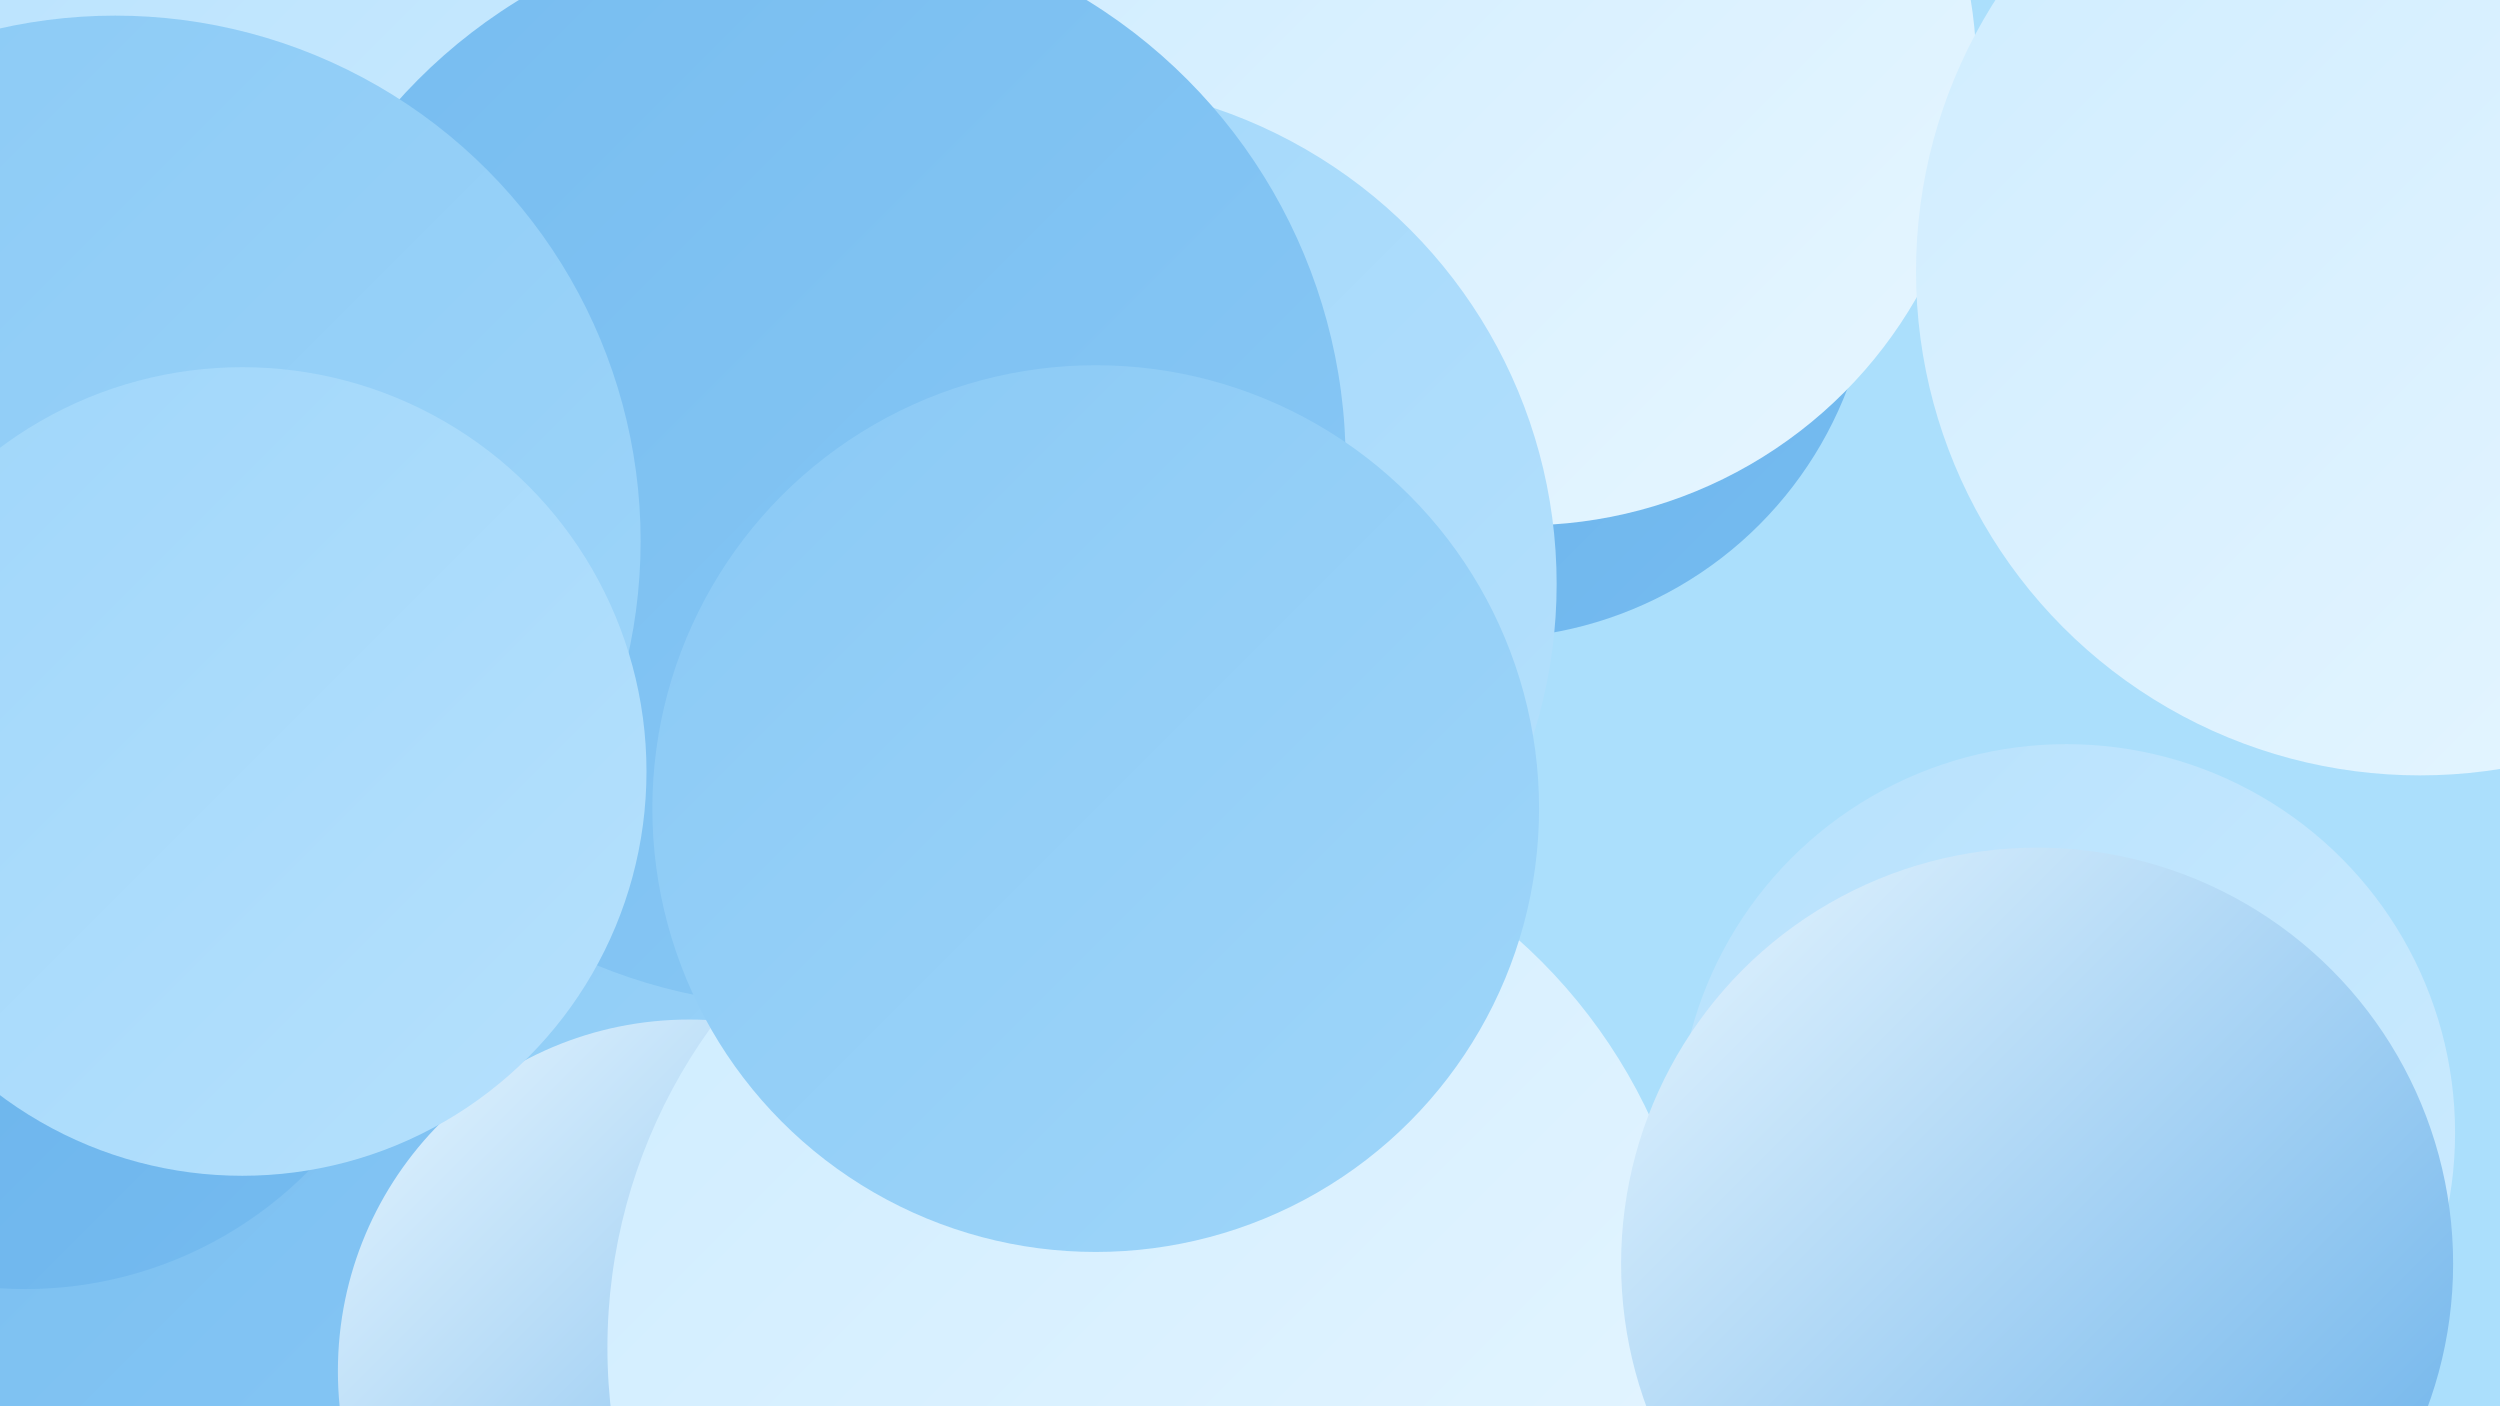
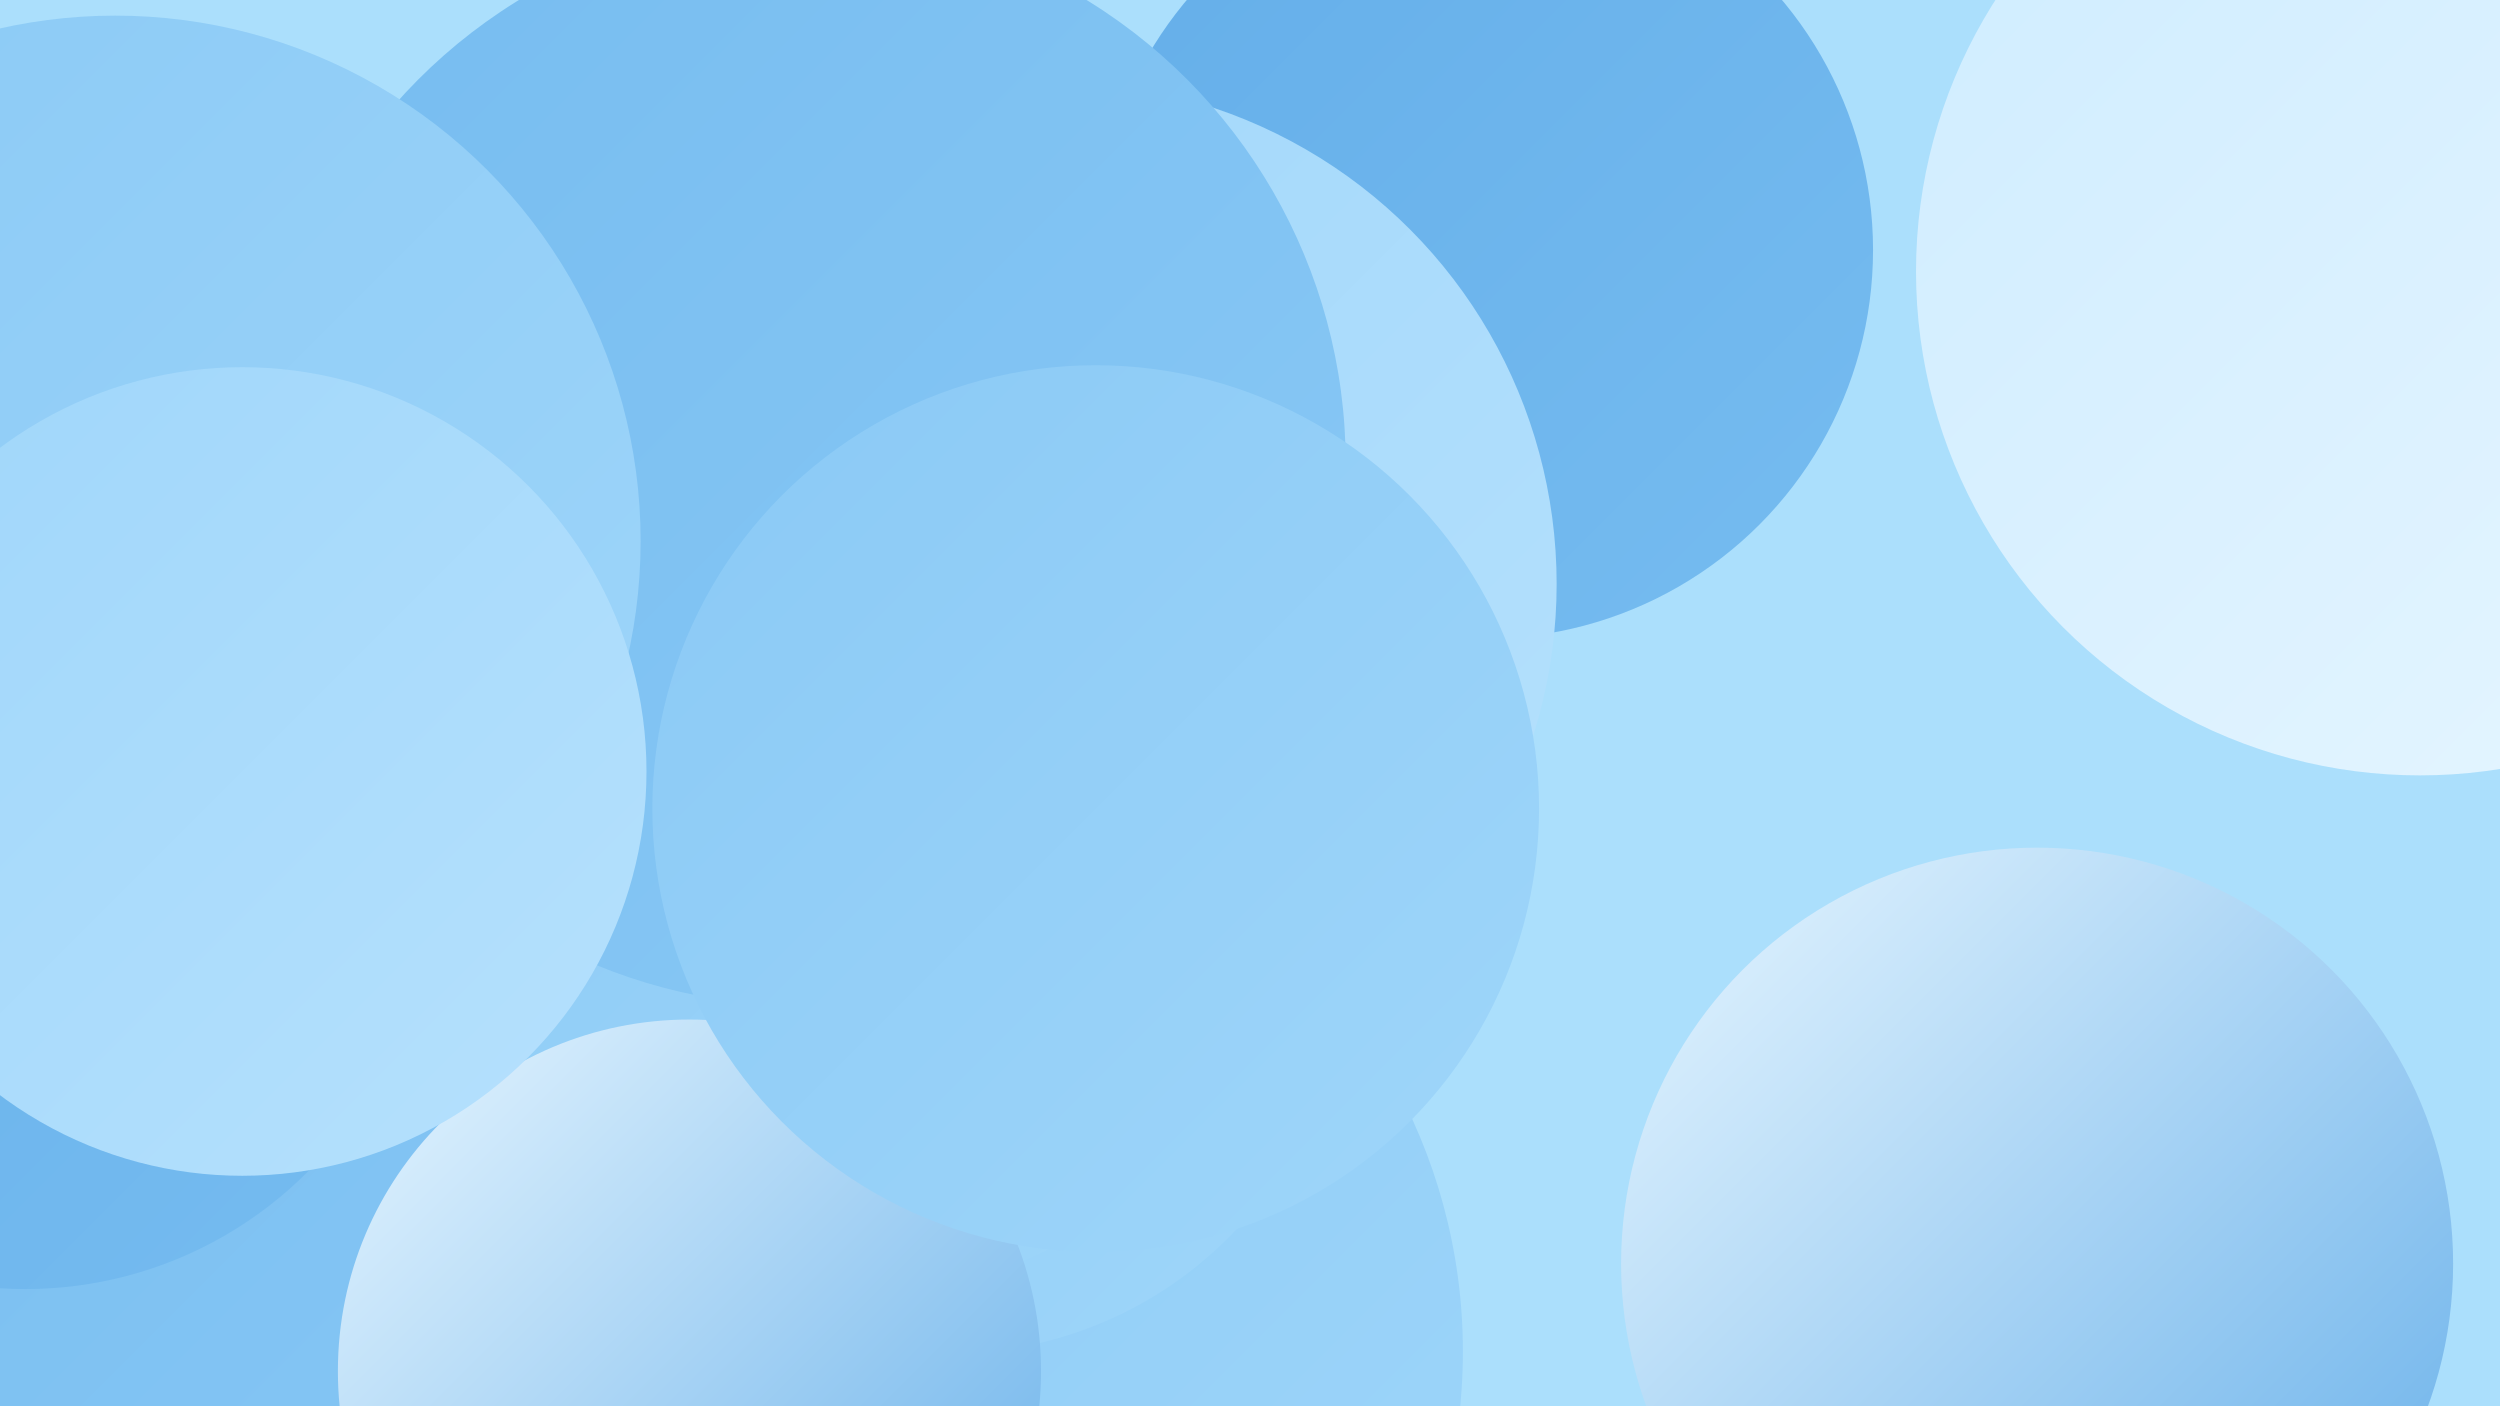
<svg xmlns="http://www.w3.org/2000/svg" width="1280" height="720">
  <defs>
    <linearGradient id="grad0" x1="0%" y1="0%" x2="100%" y2="100%">
      <stop offset="0%" style="stop-color:#64aee9;stop-opacity:1" />
      <stop offset="100%" style="stop-color:#76bcf0;stop-opacity:1" />
    </linearGradient>
    <linearGradient id="grad1" x1="0%" y1="0%" x2="100%" y2="100%">
      <stop offset="0%" style="stop-color:#76bcf0;stop-opacity:1" />
      <stop offset="100%" style="stop-color:#8ac9f5;stop-opacity:1" />
    </linearGradient>
    <linearGradient id="grad2" x1="0%" y1="0%" x2="100%" y2="100%">
      <stop offset="0%" style="stop-color:#8ac9f5;stop-opacity:1" />
      <stop offset="100%" style="stop-color:#9fd6fa;stop-opacity:1" />
    </linearGradient>
    <linearGradient id="grad3" x1="0%" y1="0%" x2="100%" y2="100%">
      <stop offset="0%" style="stop-color:#9fd6fa;stop-opacity:1" />
      <stop offset="100%" style="stop-color:#b6e1fd;stop-opacity:1" />
    </linearGradient>
    <linearGradient id="grad4" x1="0%" y1="0%" x2="100%" y2="100%">
      <stop offset="0%" style="stop-color:#b6e1fd;stop-opacity:1" />
      <stop offset="100%" style="stop-color:#ceecff;stop-opacity:1" />
    </linearGradient>
    <linearGradient id="grad5" x1="0%" y1="0%" x2="100%" y2="100%">
      <stop offset="0%" style="stop-color:#ceecff;stop-opacity:1" />
      <stop offset="100%" style="stop-color:#e7f6ff;stop-opacity:1" />
    </linearGradient>
    <linearGradient id="grad6" x1="0%" y1="0%" x2="100%" y2="100%">
      <stop offset="0%" style="stop-color:#e7f6ff;stop-opacity:1" />
      <stop offset="100%" style="stop-color:#64aee9;stop-opacity:1" />
    </linearGradient>
  </defs>
  <rect width="1280" height="720" fill="#abdffc" />
  <circle cx="463" cy="692" r="286" fill="url(#grad2)" />
  <circle cx="486" cy="491" r="202" fill="url(#grad2)" />
  <circle cx="175" cy="578" r="255" fill="url(#grad0)" />
-   <circle cx="1058" cy="580" r="199" fill="url(#grad4)" />
  <circle cx="72" cy="689" r="265" fill="url(#grad1)" />
  <circle cx="760" cy="128" r="199" fill="url(#grad0)" />
  <circle cx="437" cy="438" r="225" fill="url(#grad2)" />
-   <circle cx="780" cy="37" r="232" fill="url(#grad5)" />
  <circle cx="353" cy="702" r="180" fill="url(#grad6)" />
-   <circle cx="5" cy="126" r="262" fill="url(#grad1)" />
-   <circle cx="195" cy="19" r="248" fill="url(#grad4)" />
  <circle cx="540" cy="299" r="257" fill="url(#grad3)" />
-   <circle cx="591" cy="690" r="280" fill="url(#grad5)" />
  <circle cx="411" cy="237" r="278" fill="url(#grad1)" />
  <circle cx="13" cy="456" r="204" fill="url(#grad0)" />
  <circle cx="1043" cy="647" r="213" fill="url(#grad6)" />
  <circle cx="59" cy="277" r="269" fill="url(#grad2)" />
  <circle cx="124" cy="395" r="207" fill="url(#grad3)" />
  <circle cx="1239" cy="139" r="258" fill="url(#grad5)" />
  <circle cx="561" cy="414" r="227" fill="url(#grad2)" />
</svg>